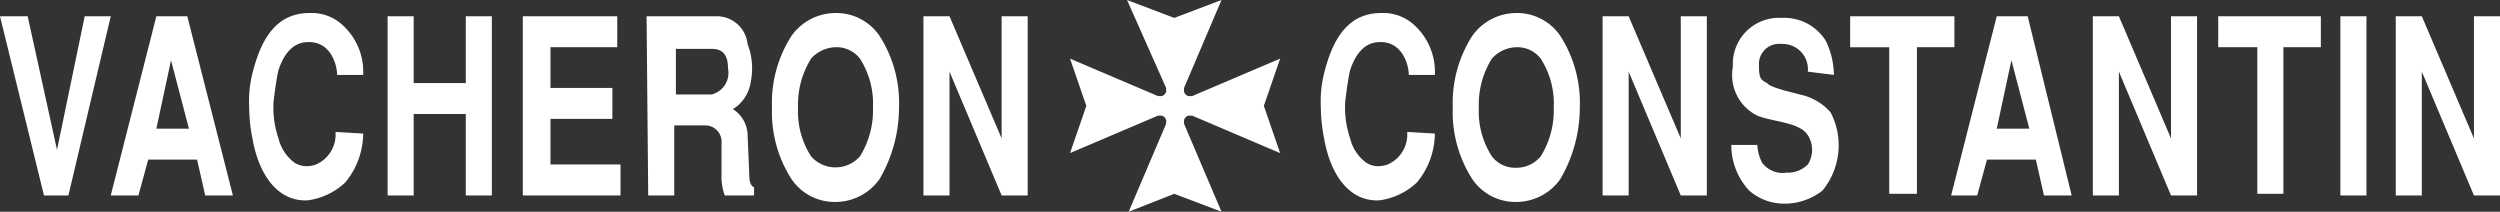
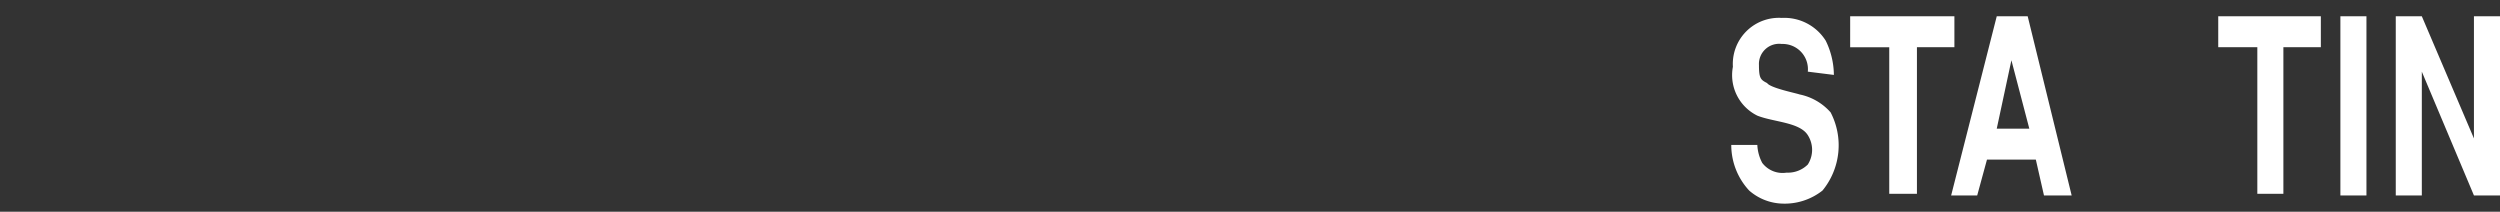
<svg xmlns="http://www.w3.org/2000/svg" viewBox="0 0 153.5 13">
  <rect x="0" y="0" width="153.5" height="13" fill="#333333" stroke="none" />
  <defs>
    <style>.cls-1{fill:#fff;}</style>
  </defs>
  <g id="Capa_2" data-name="Capa 2">
    <g id="Capa_1-2" data-name="Capa 1">
-       <path class="cls-1" d="M66.7,6.5l-1-2.9,5.4,2.3h.1a.35.35,0,0,0,.4-.4V5.4L69.2,0l2.9,1.1L75,0,72.7,5.4v.1a.35.35,0,0,0,.4.4h.1l5.4-2.3-1,2.9,1,2.9L73.2,7.1h-.1a.35.35,0,0,0-.4.4v.1L75,13l-2.9-1.1L69.3,13l2.3-5.4V7.5a.35.35,0,0,0-.4-.4h-.1L65.7,9.4ZM6.8,1,4.2,12H2.7L0,1H1.7L3.5,9.2,5.2,1Zm7.5,11H12.6l-.5-2.2h-3L8.5,12H6.8L9.6,1h1.9ZM9.6,7.9h2L10.5,3.7Zm12.7.3a4.75,4.75,0,0,1-1.1,3,4.15,4.15,0,0,1-2.3,1.1c-1.8.1-3-1.5-3.4-3.8a10.07,10.07,0,0,1-.2-1.9,7.14,7.14,0,0,1,.2-2.1C16,2.5,16.9.8,19,.8a2.8,2.8,0,0,1,2.1.8,3.88,3.88,0,0,1,1.2,3H20.7c0-.6-.4-2.2-2-2-.8.1-1.3.8-1.6,1.7-.1.4-.2,1.1-.3,1.9a5.83,5.83,0,0,0,.3,2.3,2.6,2.6,0,0,0,1,1.5,1.42,1.42,0,0,0,.6.2,1.7,1.7,0,0,0,.7-.1,2,2,0,0,0,1.2-2ZM23.8,1h1.6V5.1h3.2V1h1.6V12H28.6V7H25.4v5H23.8ZM37.9,1V2.9H33.8V5.4h3.8V7.3H33.8v2.8h4.3V12h-6V1Zm1.8,0h4.4a1.9,1.9,0,0,1,1.8,1.7A4.13,4.13,0,0,1,46.1,5,2.35,2.35,0,0,1,45,6.7a1.94,1.94,0,0,1,.9,1.5l.1,2.4c0,.6.1.8.3.9V12H44.5a3.55,3.55,0,0,1-.2-1V8.8a1,1,0,0,0-1-1.1H41.4V12H39.8Zm1.7,4.8h2.3a1.37,1.37,0,0,0,1-1.6c0-.8-.3-1.2-1-1.2H41.5V5.8ZM54,11a3.32,3.32,0,0,1-2.7,1.4A3.2,3.2,0,0,1,48.6,11a7.61,7.61,0,0,1-1.2-4.4,7.61,7.61,0,0,1,1.2-4.4A3.32,3.32,0,0,1,51.3.8,3.2,3.2,0,0,1,54,2.2a7.61,7.61,0,0,1,1.2,4.4A8.72,8.72,0,0,1,54,11ZM52.8,9.6a5.33,5.33,0,0,0,.8-3,5.1,5.1,0,0,0-.8-3,1.8,1.8,0,0,0-1.5-.7,2.08,2.08,0,0,0-1.5.7,5.33,5.33,0,0,0-.8,3,5.1,5.1,0,0,0,.8,3,2,2,0,0,0,3,0Z" />
-       <path id="logo-bottom" class="cls-1" d="M58.3,1l3.2,7.5V1h1.6V12H61.5L58.3,4.4V12H56.7V1Z" />
-       <path class="cls-1" d="M88.1,8.2a4.75,4.75,0,0,1-1.1,3,4.15,4.15,0,0,1-2.3,1.1c-1.8.1-3-1.5-3.4-3.8a10.07,10.07,0,0,1-.2-1.9,7.14,7.14,0,0,1,.2-2.1c.5-2,1.4-3.7,3.5-3.7a2.8,2.8,0,0,1,2.1.8,3.88,3.88,0,0,1,1.2,3H86.5c0-.6-.4-2.2-2-2-.8.1-1.3.8-1.6,1.7-.1.4-.2,1.1-.3,1.9a5.83,5.83,0,0,0,.3,2.3,2.6,2.6,0,0,0,1,1.5,1.42,1.42,0,0,0,.6.2,1.7,1.7,0,0,0,.7-.1,2,2,0,0,0,1.2-2l1.7.1ZM95.8,11a3.32,3.32,0,0,1-2.7,1.4A3.2,3.2,0,0,1,90.4,11a7.61,7.61,0,0,1-1.2-4.4,7.61,7.61,0,0,1,1.2-4.4A3.32,3.32,0,0,1,93.1.8a3.2,3.2,0,0,1,2.7,1.4A7.61,7.61,0,0,1,97,6.6,8.72,8.72,0,0,1,95.8,11ZM94.6,9.6a5.33,5.33,0,0,0,.8-3,5.1,5.1,0,0,0-.8-3,1.8,1.8,0,0,0-1.5-.7,2.08,2.08,0,0,0-1.5.7,5.33,5.33,0,0,0-.8,3,5.1,5.1,0,0,0,.8,3,1.8,1.8,0,0,0,1.5.7A1.93,1.93,0,0,0,94.6,9.6Z" />
-       <path id="logo-bottom-2" data-name="logo-bottom" class="cls-1" d="M100,1l3.2,7.5V1h1.6V12h-1.6L100,4.4V12H98.4V1Z" />
      <path class="cls-1" d="M111,4.4a1.55,1.55,0,0,0-1.6-1.7A1.24,1.24,0,0,0,108,4c0,.8.1.9.5,1.1.2.3,1.7.6,2,.7a3.46,3.46,0,0,1,1.9,1.1,4.38,4.38,0,0,1-.5,4.8,3.75,3.75,0,0,1-2.5.8,3.23,3.23,0,0,1-2-.8,4.11,4.11,0,0,1-1.1-2.8h1.6a2.61,2.61,0,0,0,.3,1.1,1.57,1.57,0,0,0,1.5.6,1.73,1.73,0,0,0,1.3-.5,1.67,1.67,0,0,0,0-1.8c-.5-.8-2.1-.8-3.1-1.2a2.77,2.77,0,0,1-1.5-3,2.83,2.83,0,0,1,3-3,3,3,0,0,1,2.7,1.4,4.84,4.84,0,0,1,.5,2.1ZM120,1V2.9h-2.3v9H116v-9h-2.4V1Zm7.2,11h-1.7L125,9.8h-3l-.6,2.2h-1.6l2.8-11h1.9l2.7,11Zm-4.6-4.1h2l-1.1-4.2Z" />
-       <path id="logo-bottom-3" data-name="logo-bottom" class="cls-1" d="M130.1,1l3.2,7.5V1h1.6V12h-1.6l-3.2-7.6V12h-1.6V1Z" />
      <path class="cls-1" d="M142.5,1V2.9h-2.3v9h-1.6v-9h-2.4V1Zm2.8,11h-1.6V1h1.6Z" />
      <path id="logo-bottom-4" data-name="logo-bottom" class="cls-1" d="M148.7,1l3.2,7.5V1h1.6V12h-1.6l-3.2-7.6V12h-1.6V1Z" />
    </g>
  </g>
</svg>